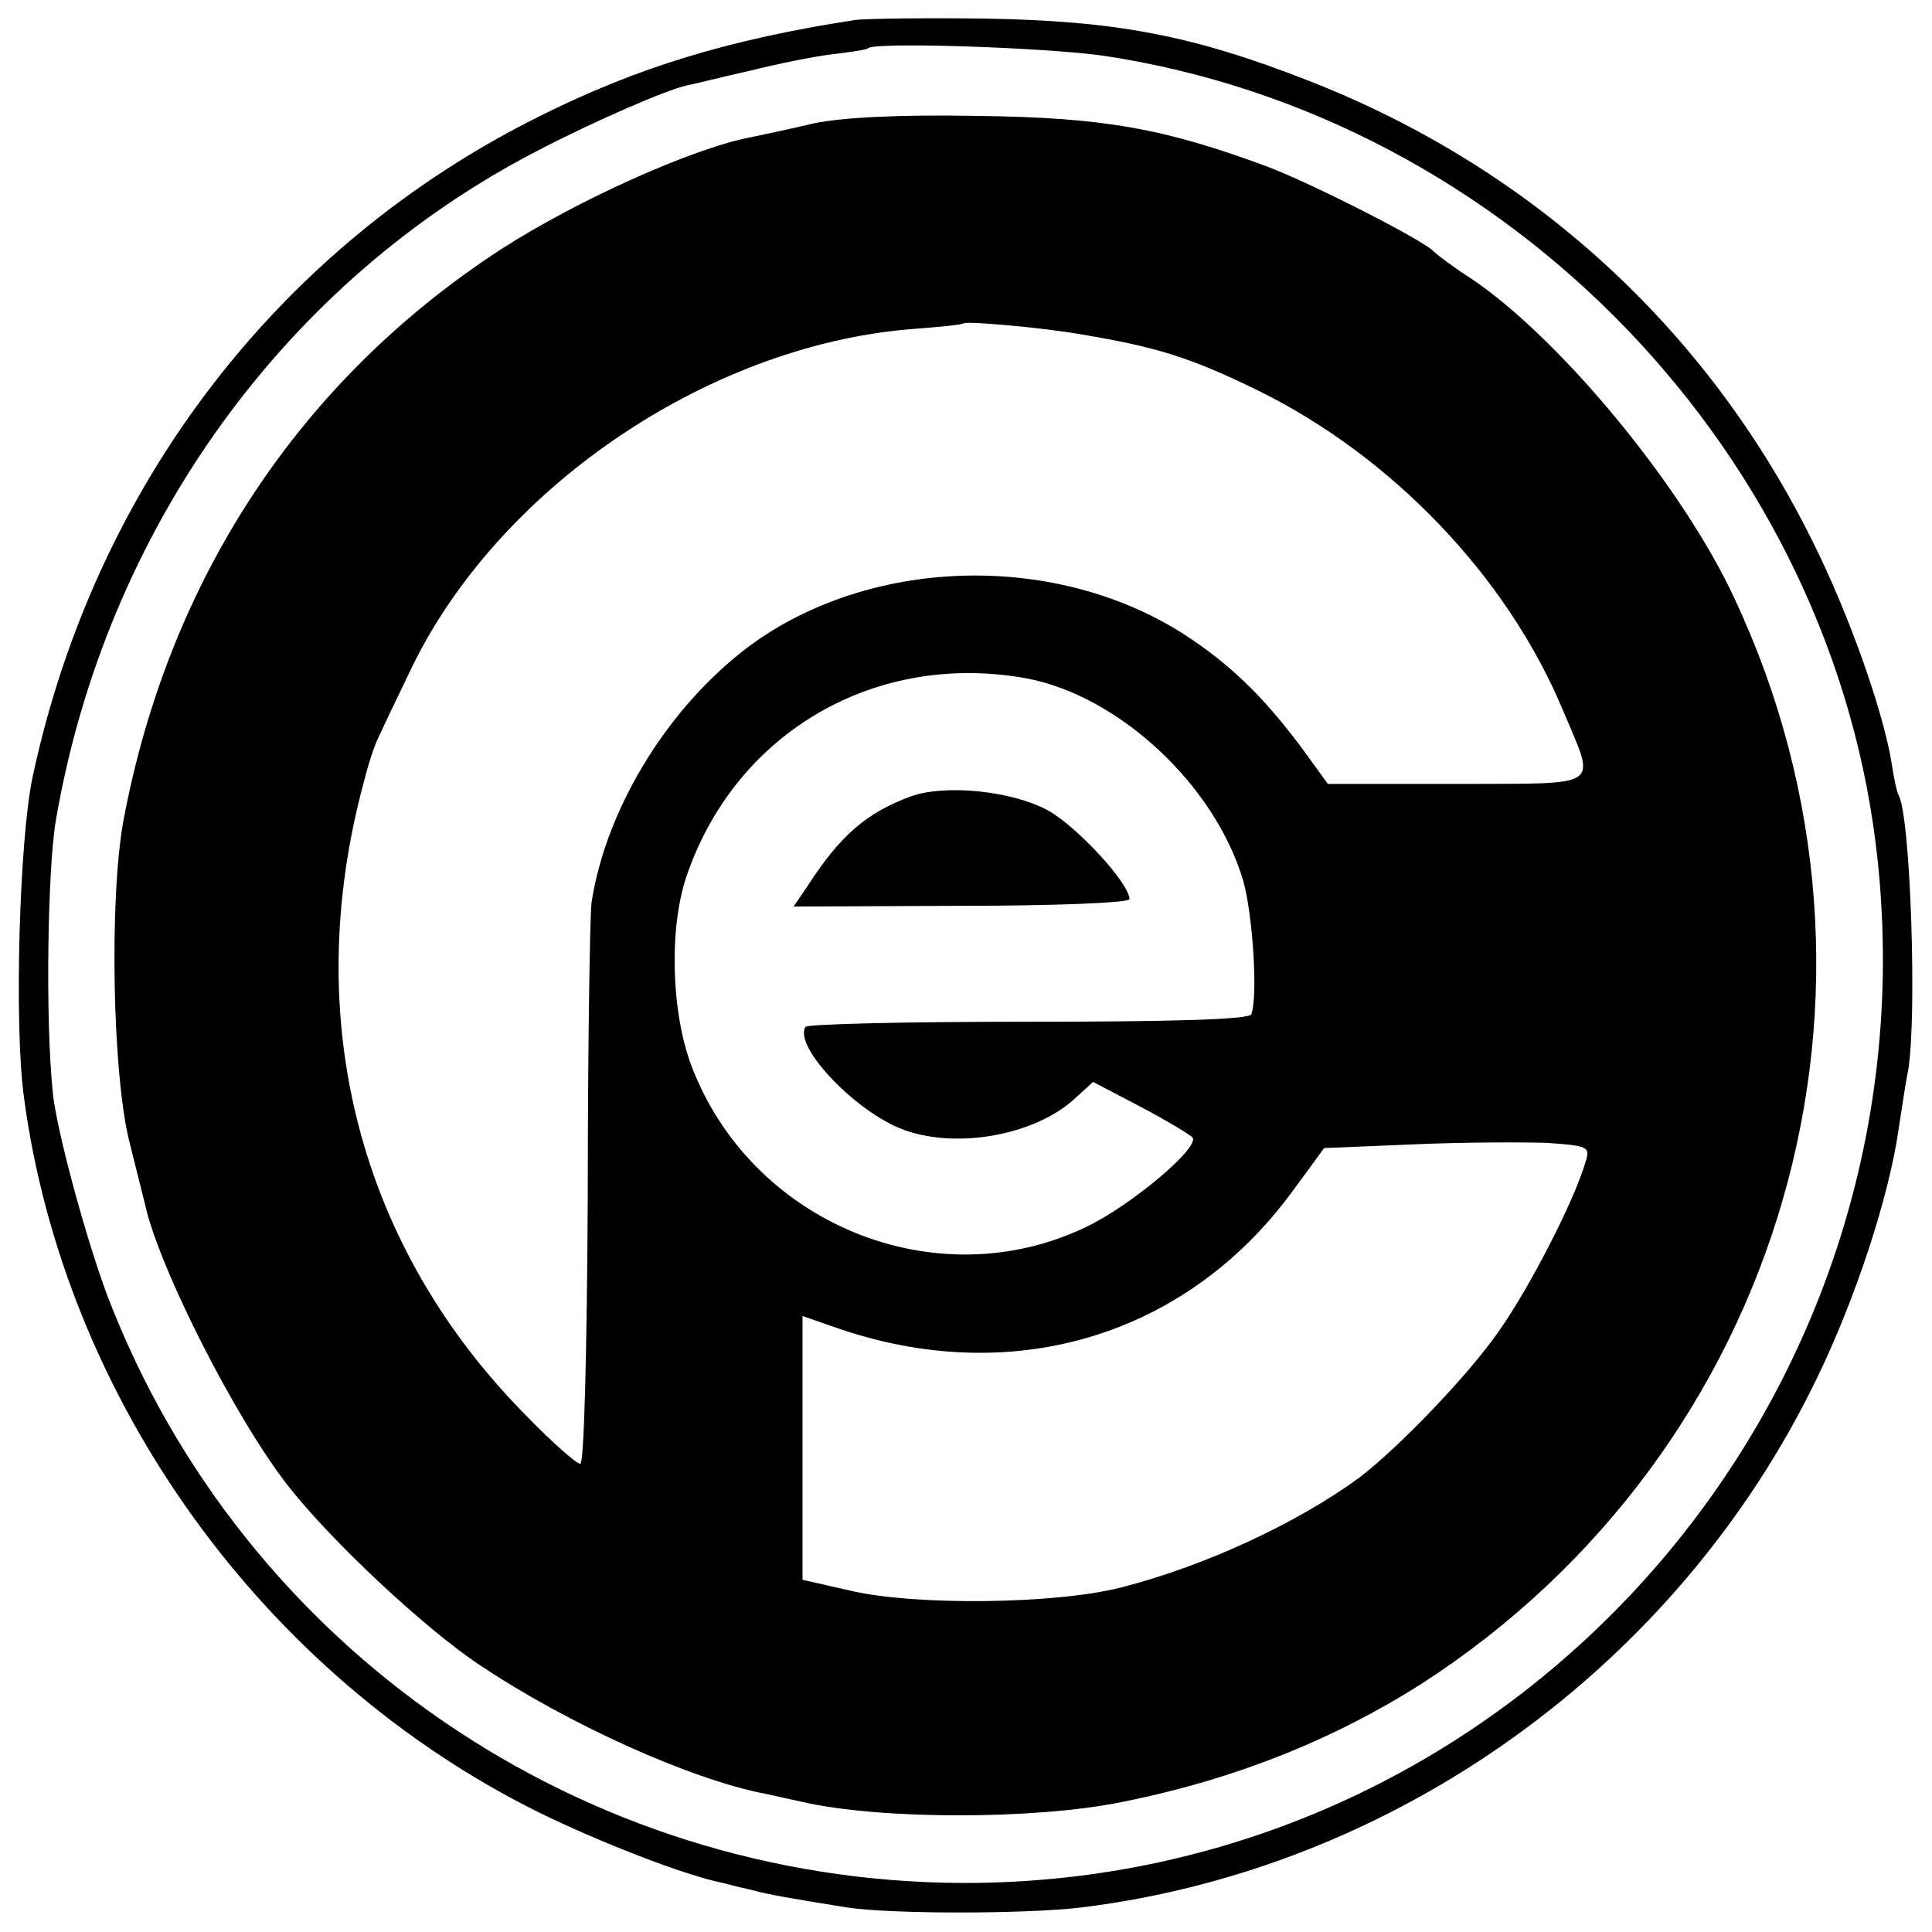
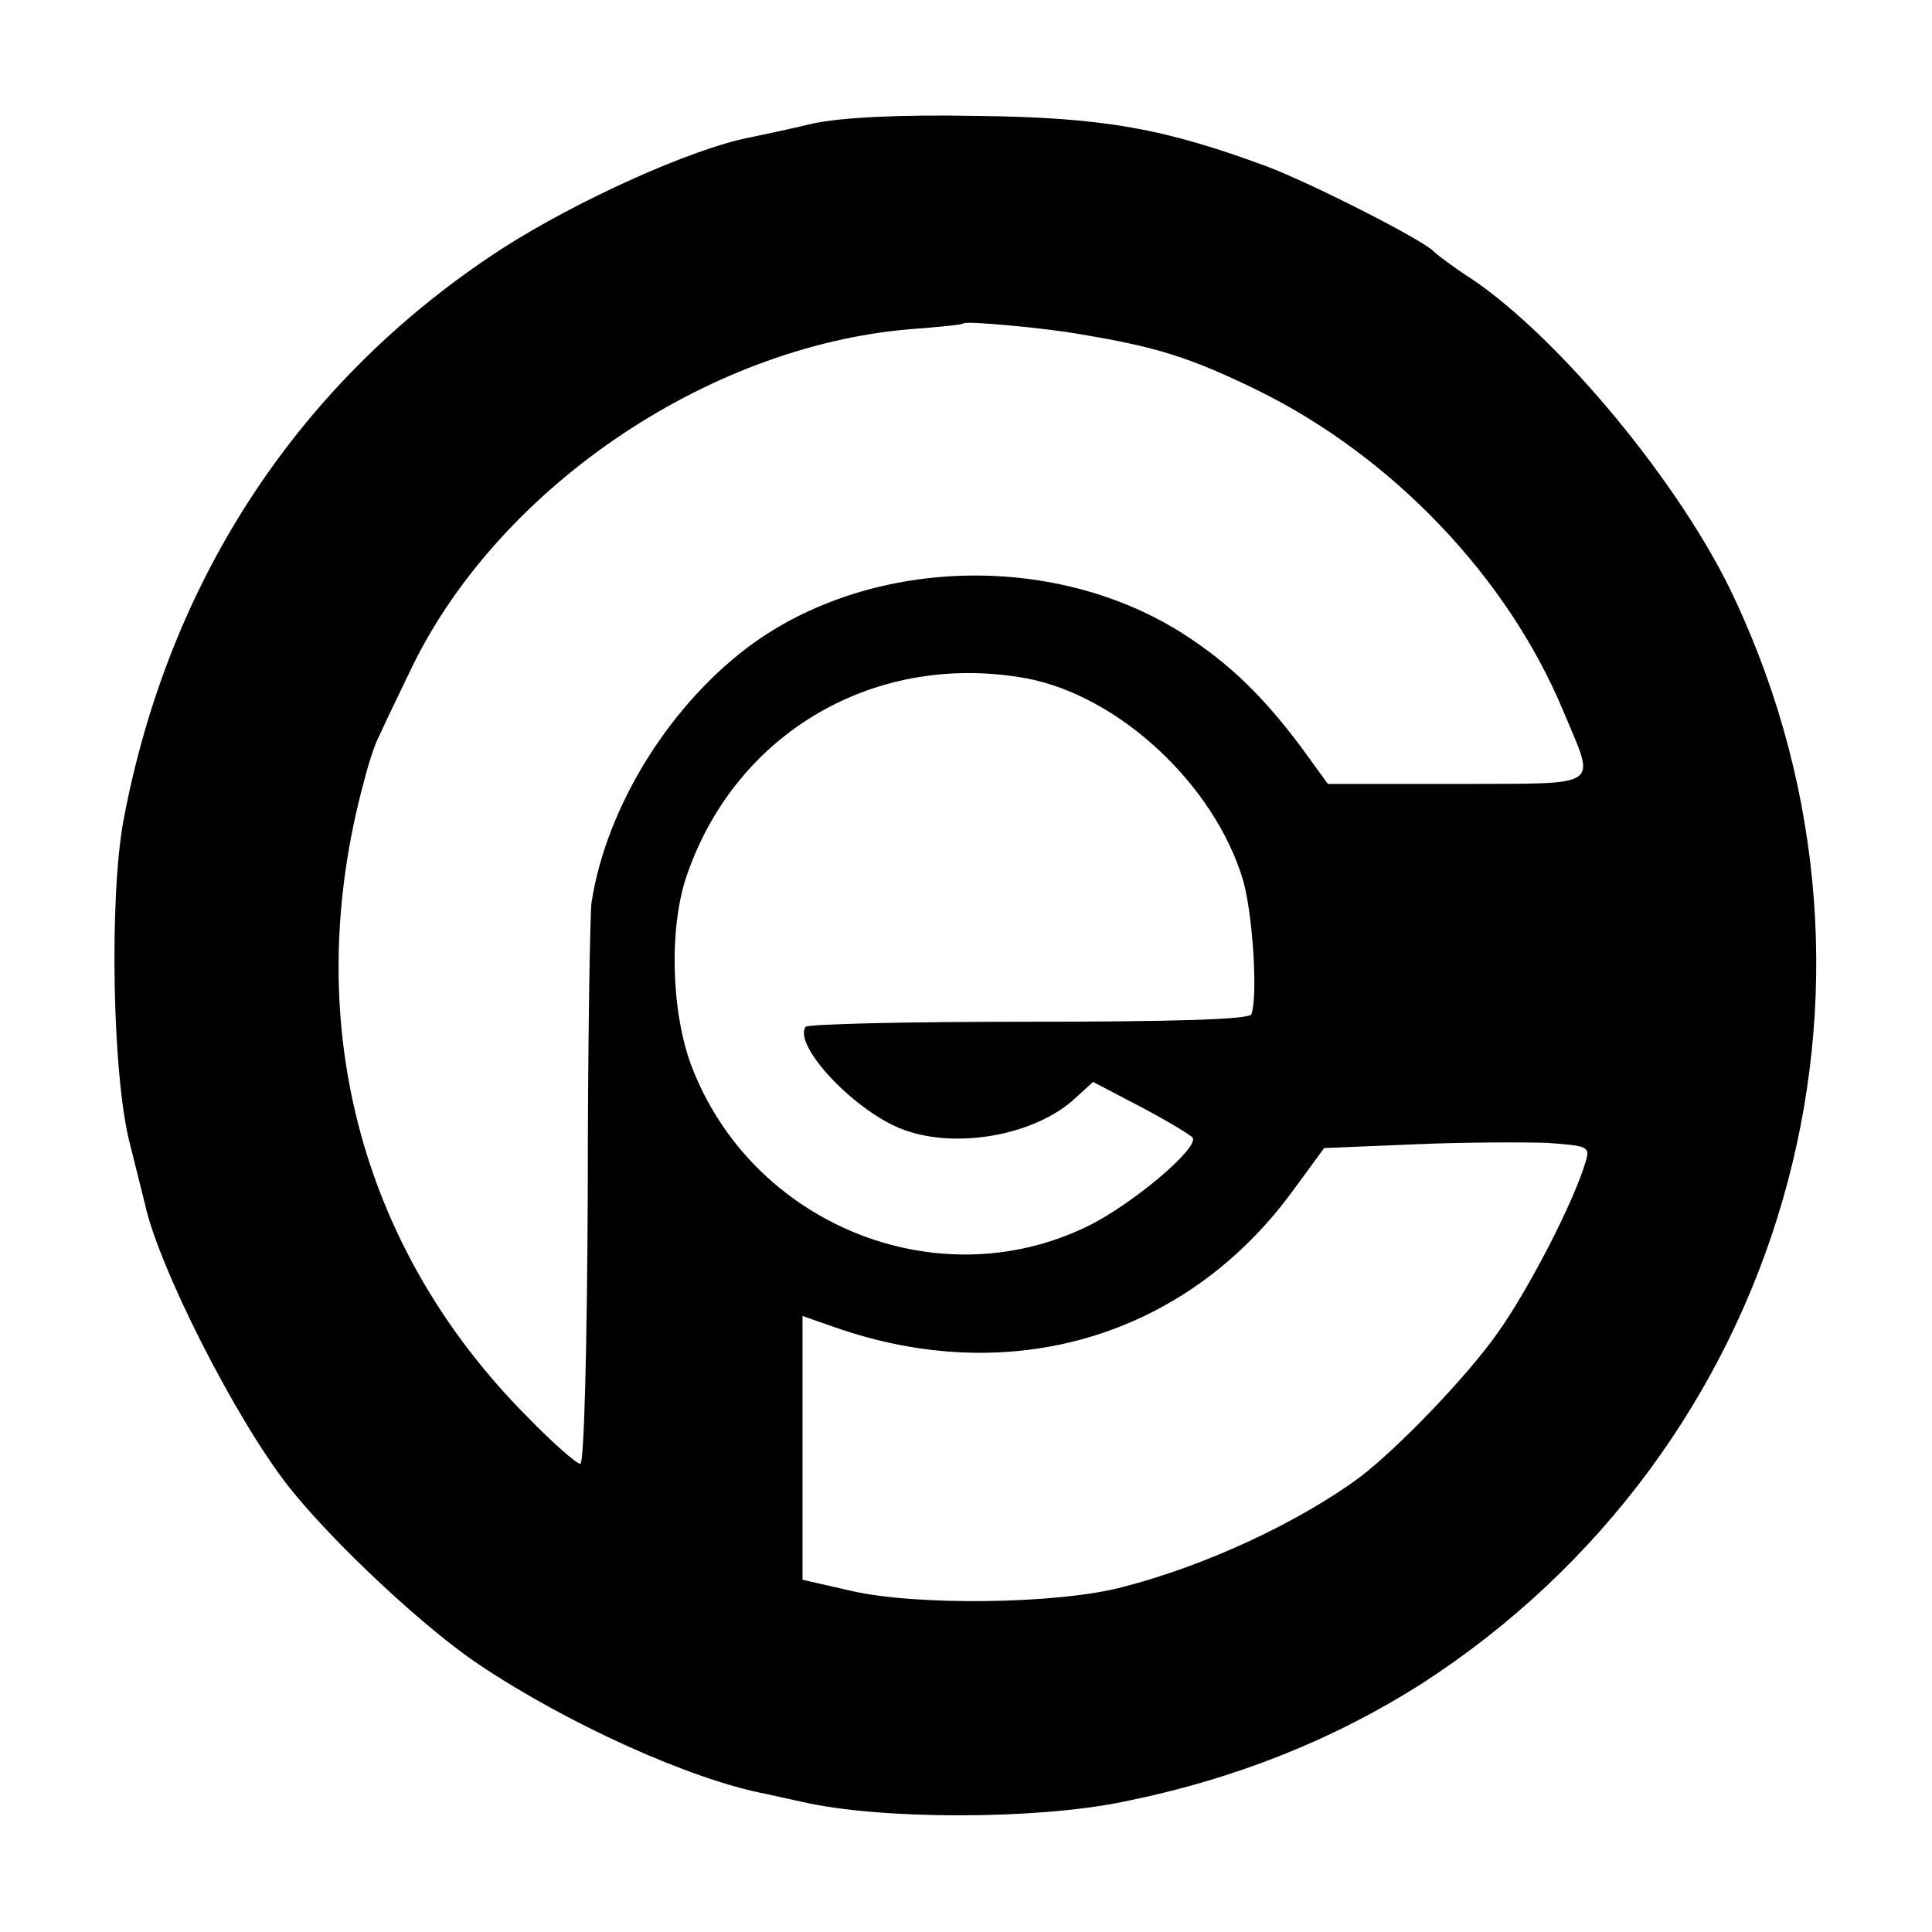
<svg xmlns="http://www.w3.org/2000/svg" version="1.0" width="260pt" height="260pt" viewBox="0 0 260 260" preserveAspectRatio="xMidYMid meet">
  <g transform="translate(0,260) scale(0.1,-0.1)" fill="#000000" stroke="none">
-     <path d="M1150 2573 c-168 -26 -291 -63 -423 -129 -351 -174 -599 -497 -683 -889 -18 -84 -25 -333 -12 -430 54 -408 322 -780 693 -964 84 -41 197 -85 248 -95 7 -2 23 -6 37 -9 25 -7 50 -11 130 -24 60 -9 240 -9 315 0 424 52 803 325 990 712 52 107 97 244 110 335 4 25 9 61 13 80 12 74 3 343 -13 370 -2 3 -6 21 -9 41 -11 71 -59 206 -108 303 -141 284 -377 500 -676 617 -158 62 -261 81 -437 84 -82 1 -161 0 -175 -2z m335 -48 c546 -82 985 -538 1042 -1084 77 -736 -497 -1377 -1232 -1375 -511 2 -968 315 -1150 789 -29 77 -69 224 -74 275 -10 97 -7 299 4 365 67 392 308 727 650 903 77 40 172 81 199 87 11 2 50 12 86 20 36 9 85 19 110 22 25 3 46 6 48 8 9 9 240 1 317 -10z" />
    <path d="M1095 2434 c-33 -8 -72 -16 -86 -19 -78 -15 -233 -85 -334 -150 -271 -176 -448 -444 -509 -770 -19 -104 -15 -344 9 -435 9 -36 18 -72 20 -80 18 -84 121 -288 193 -380 59 -75 184 -192 258 -241 118 -79 284 -154 384 -173 14 -3 36 -8 50 -11 105 -24 313 -24 430 0 151 30 285 84 403 159 488 315 668 935 421 1461 -70 151 -235 350 -354 430 -25 16 -47 33 -50 36 -11 14 -162 91 -225 115 -138 51 -219 66 -390 68 -104 2 -181 -2 -220 -10z m360 -284 c102 -17 147 -31 239 -76 180 -89 334 -250 409 -429 45 -108 57 -99 -142 -100 l-174 0 -37 51 c-52 69 -96 111 -156 150 -171 110 -415 105 -578 -10 -112 -80 -200 -220 -220 -351 -2 -16 -5 -193 -5 -392 -1 -211 -5 -363 -10 -363 -5 0 -37 28 -71 63 -227 228 -307 536 -220 856 6 24 15 51 20 60 4 9 22 47 40 84 115 246 399 441 675 464 39 3 71 6 72 8 5 3 108 -6 158 -15z m-73 -463 c125 -24 253 -144 291 -272 13 -46 20 -156 11 -180 -3 -7 -106 -10 -300 -10 -163 0 -298 -3 -300 -7 -16 -25 62 -109 126 -136 72 -30 183 -11 238 41 l23 21 65 -34 c36 -19 67 -38 69 -41 9 -14 -84 -92 -143 -120 -203 -98 -452 5 -532 218 -27 73 -30 187 -5 257 67 192 255 300 457 263z m752 -650 c-16 -55 -78 -174 -118 -230 -42 -60 -135 -156 -186 -195 -83 -61 -207 -119 -320 -148 -88 -23 -277 -25 -364 -5 l-66 15 0 178 0 177 43 -15 c236 -83 471 -14 615 181 l44 60 121 5 c67 3 147 3 179 2 55 -4 58 -5 52 -25z" />
-     <path d="M1225 1528 c-59 -22 -94 -52 -138 -120 l-19 -28 226 1 c124 0 226 4 226 9 0 21 -70 97 -109 119 -49 27 -140 36 -186 19z" />
  </g>
</svg>